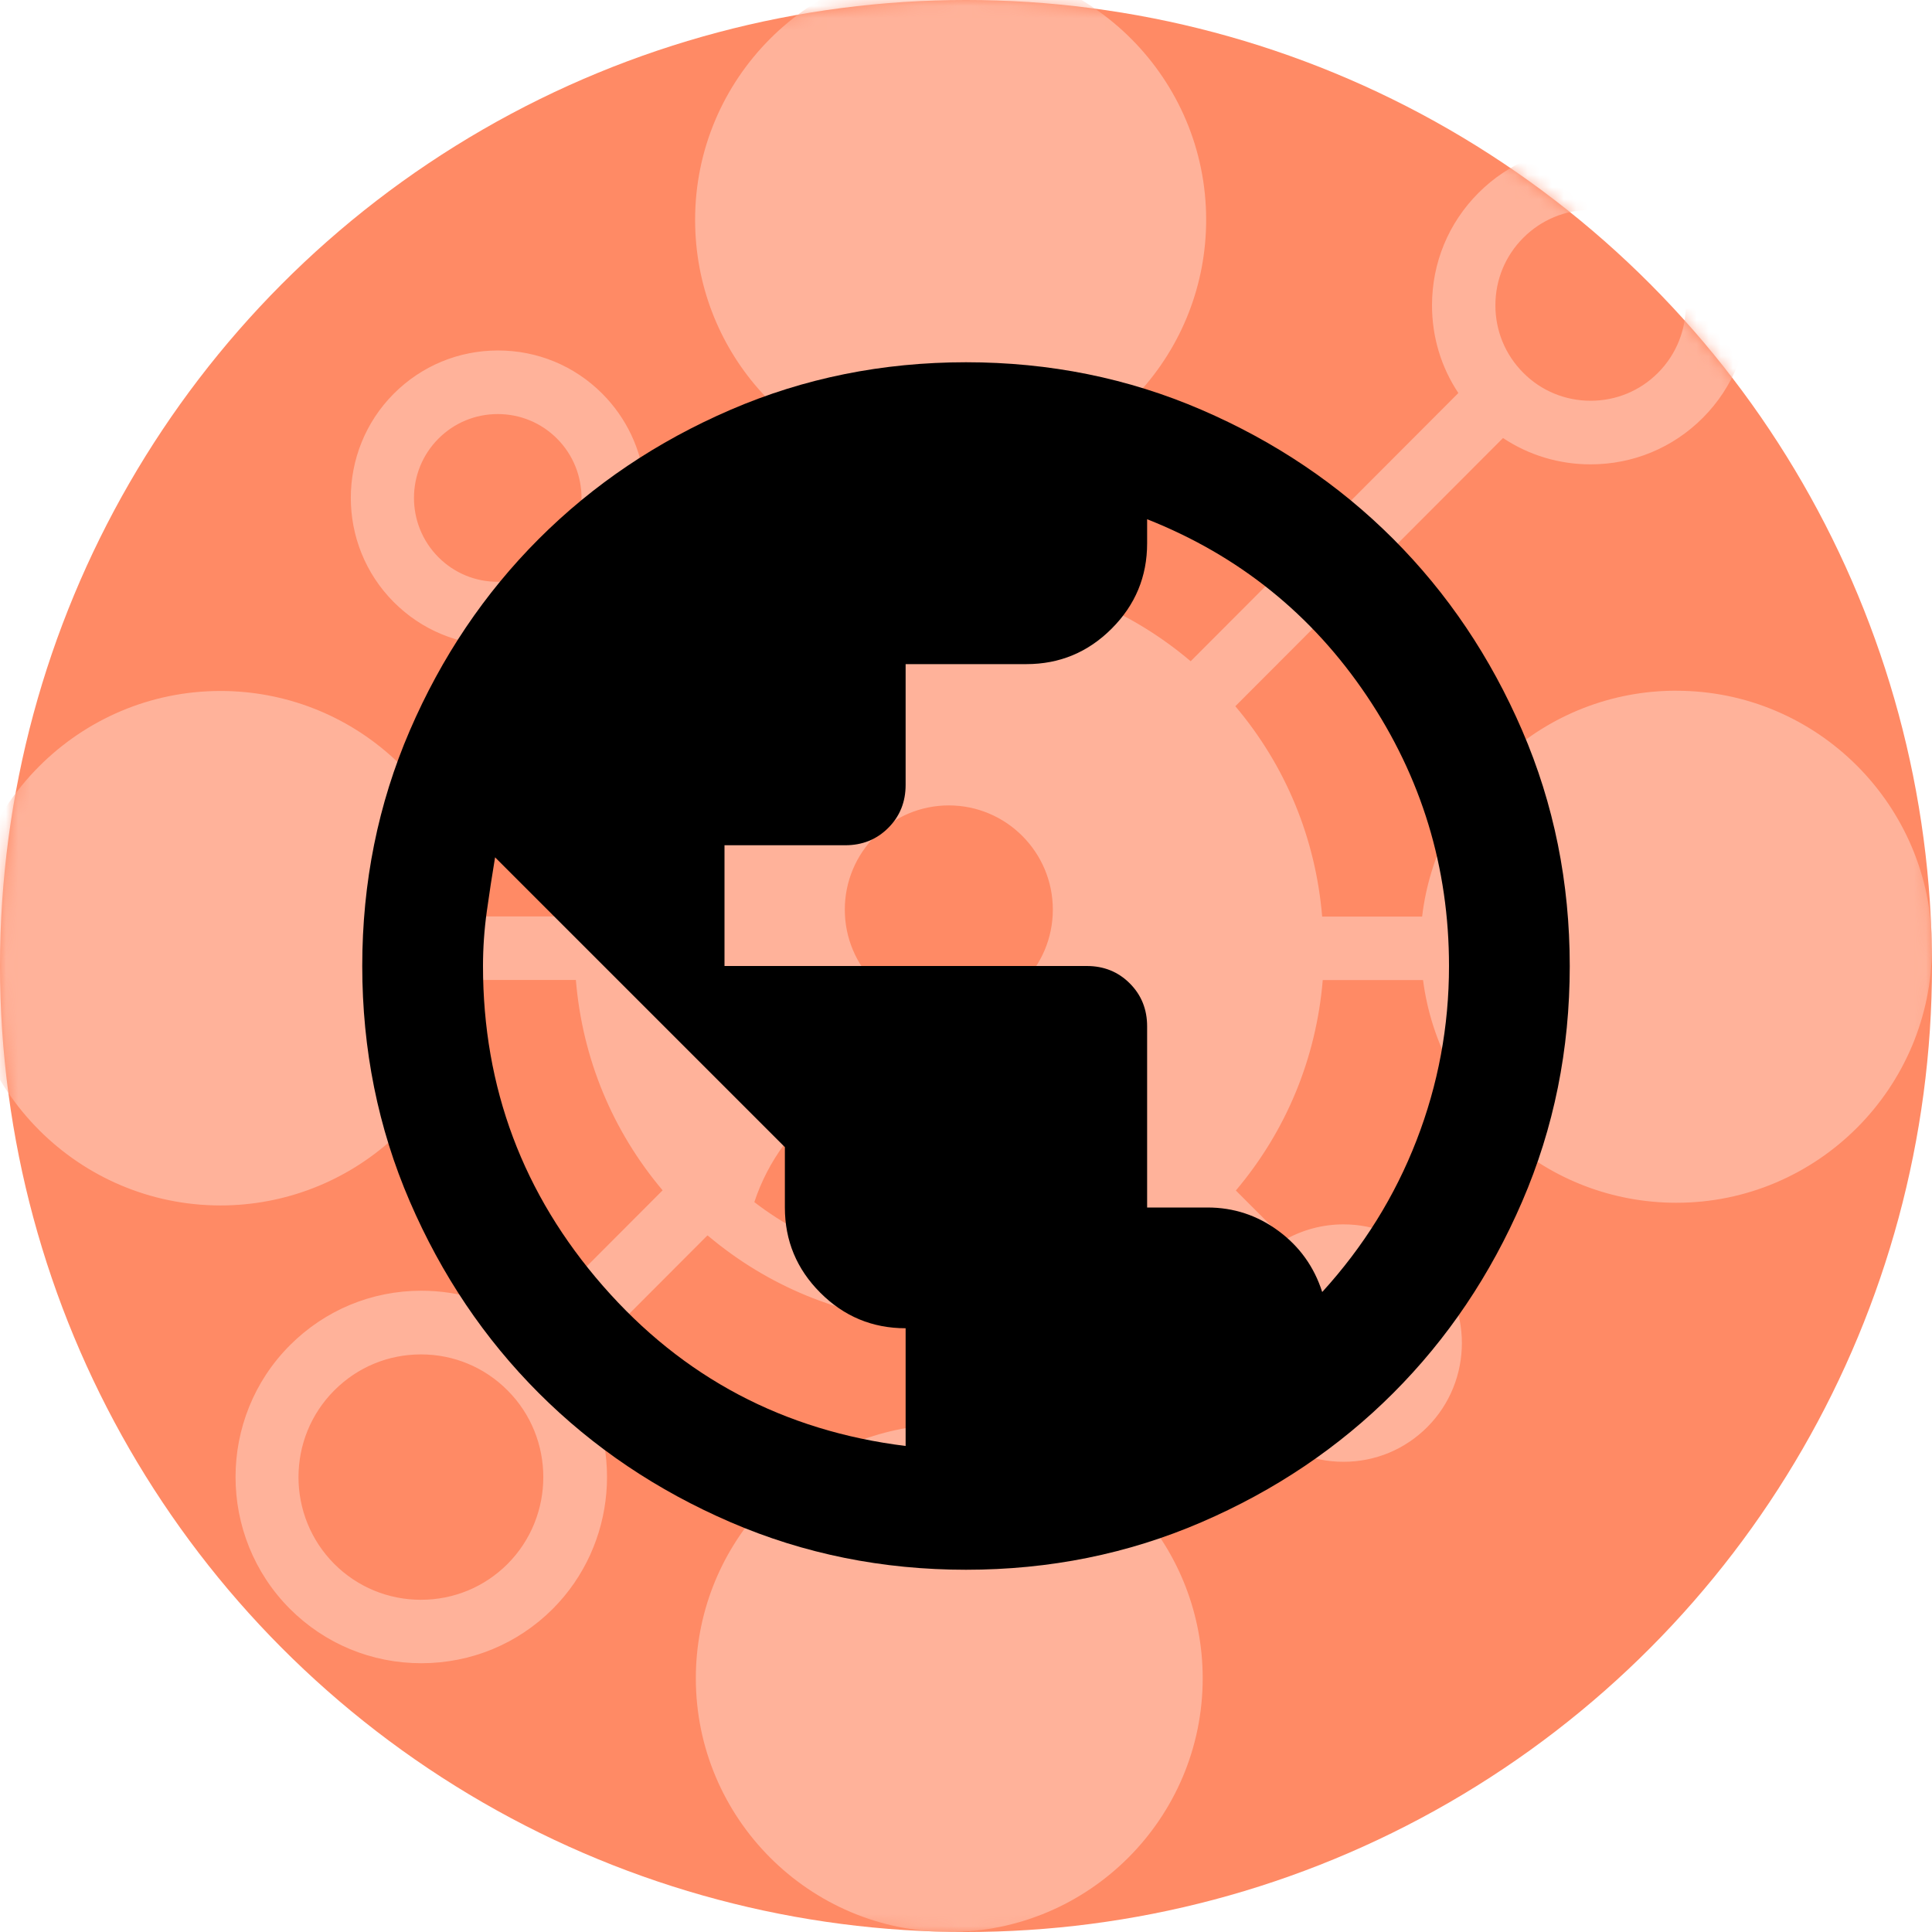
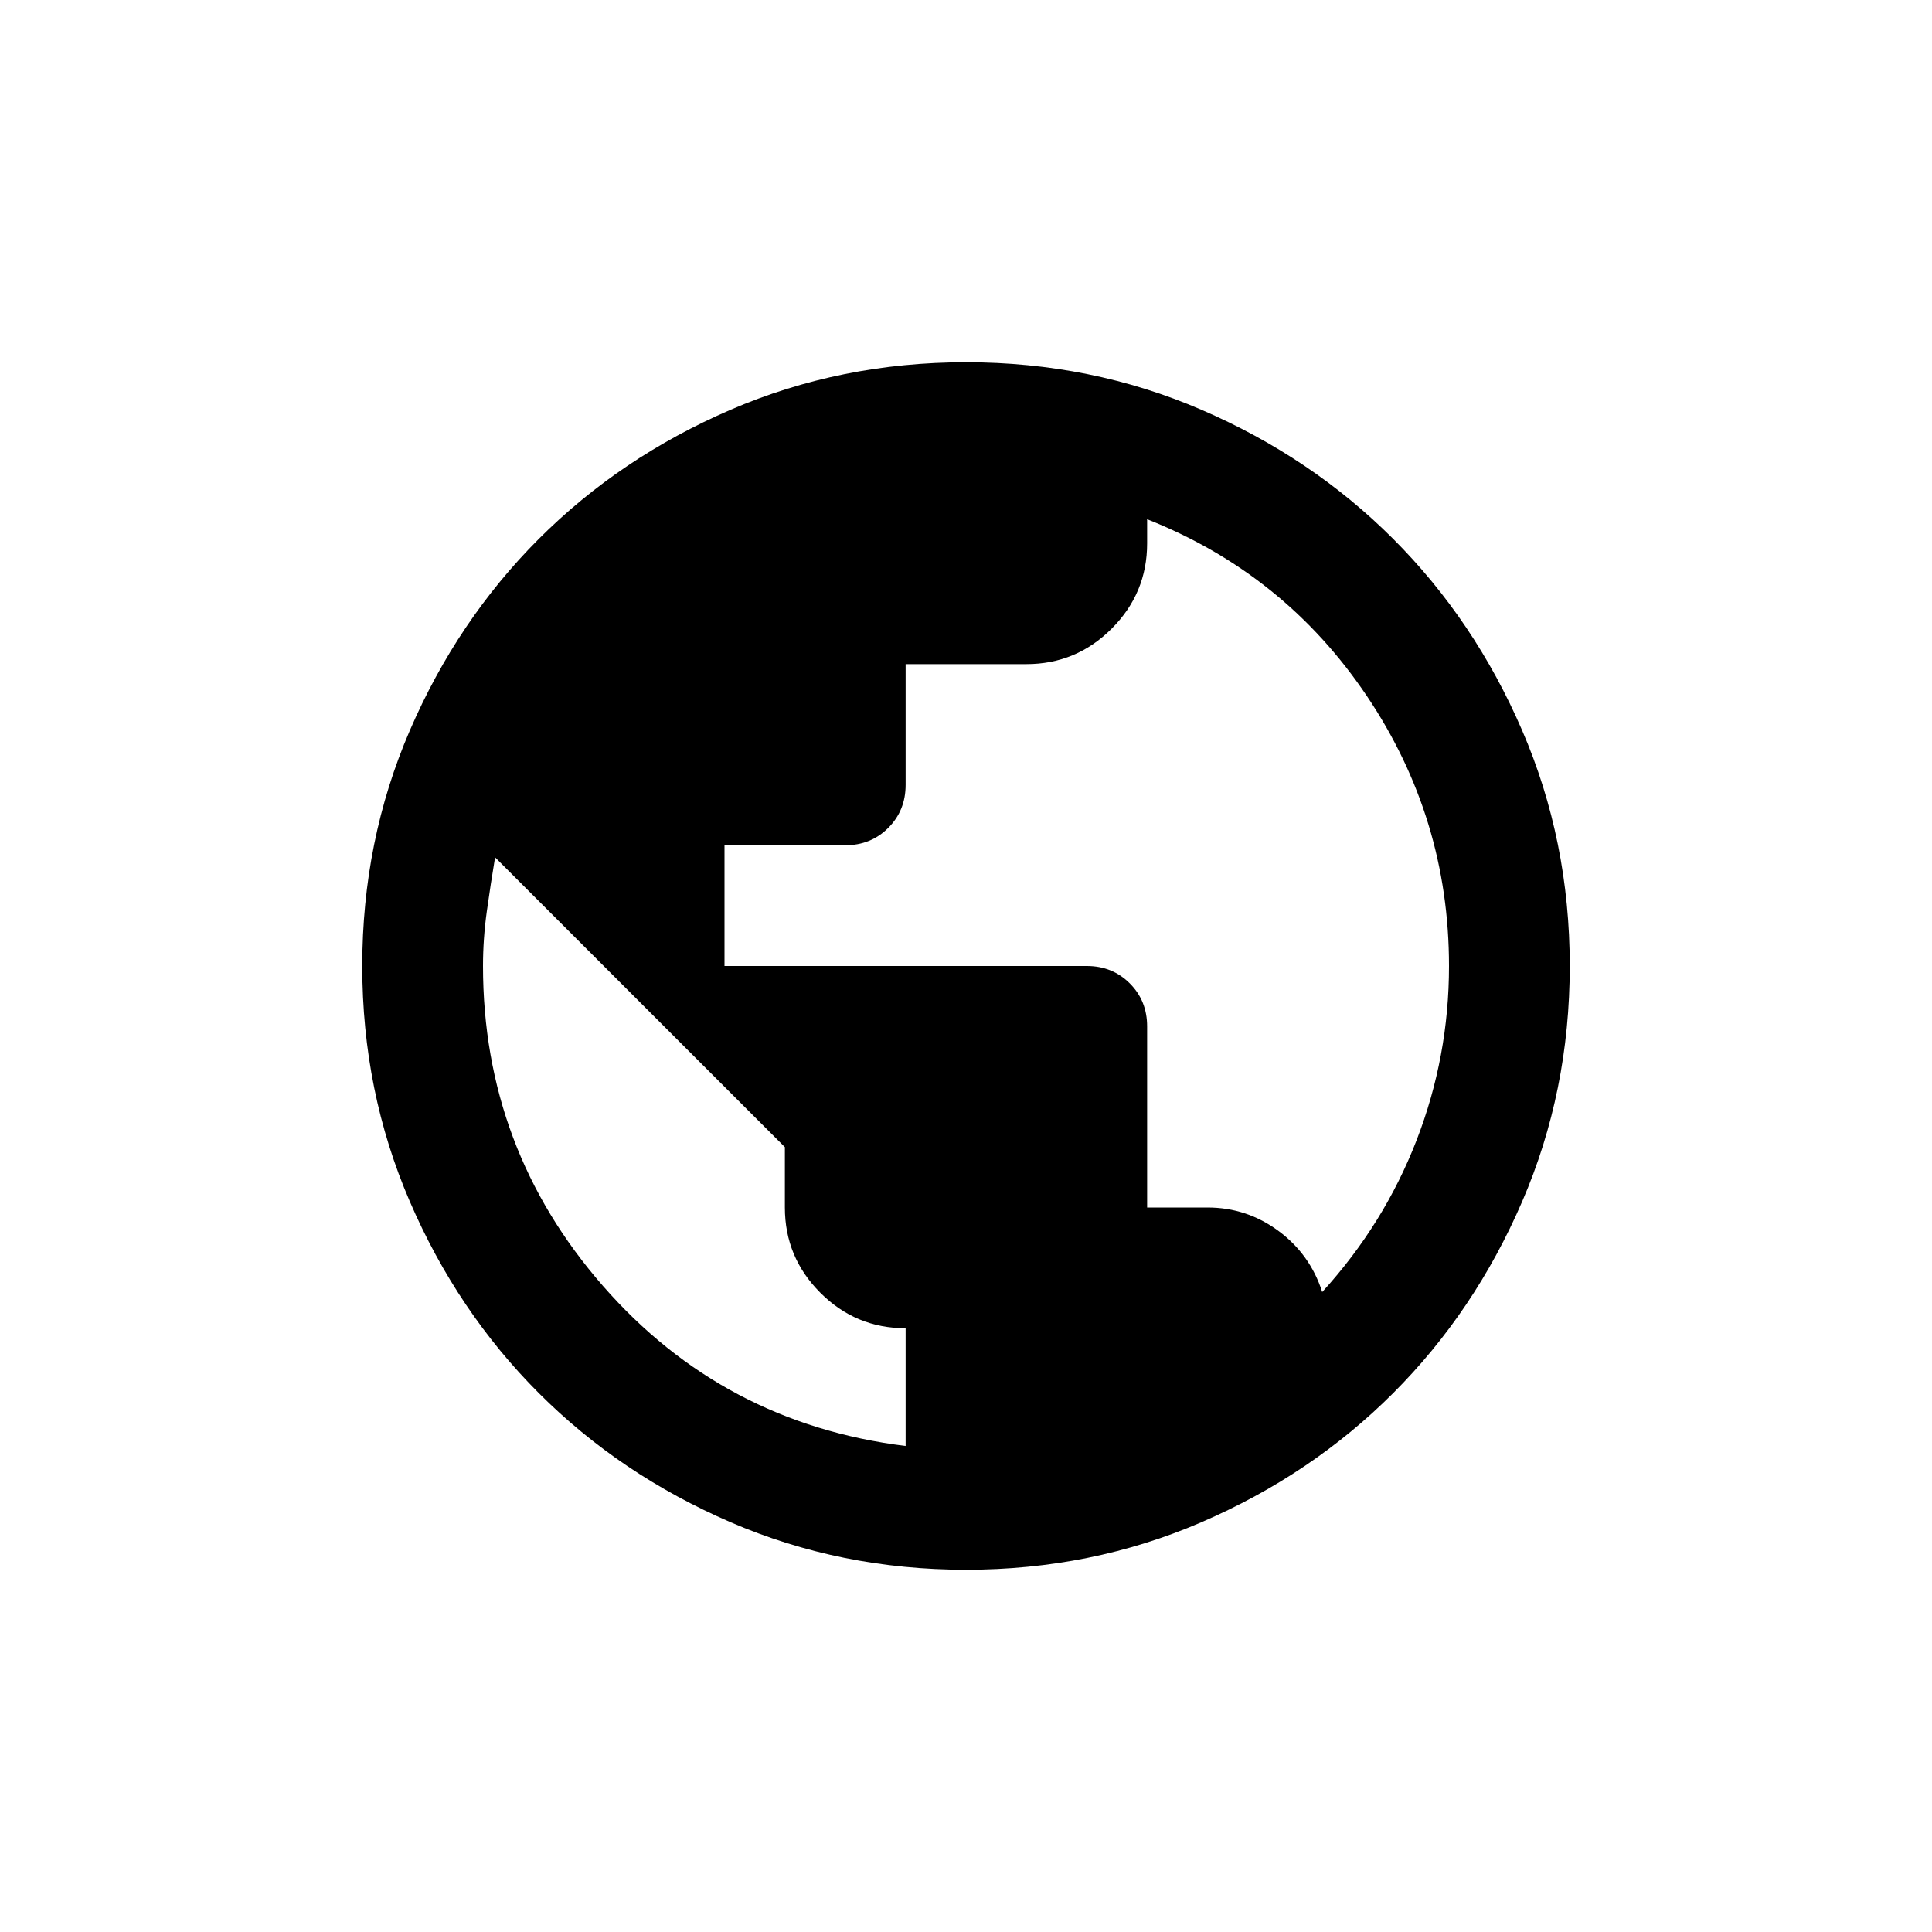
<svg xmlns="http://www.w3.org/2000/svg" xmlns:xlink="http://www.w3.org/1999/xlink" width="160px" height="160px" viewBox="0 0 160 160" version="1.1">
  <title>Expand Reach</title>
  <defs>
-     <circle id="path-1" cx="80" cy="80" r="80" />
-   </defs>
+     </defs>
  <g id="Website" stroke="none" stroke-width="1" fill="none" fill-rule="evenodd">
    <g id="PsyPack-for-Authors-and-Publishers" transform="translate(-1280, -709)">
      <g id="Group-4" transform="translate(64, 609)">
        <g id="Group-2" transform="translate(116, 100)">
          <g id="Expand-Reach" transform="translate(1100, 0)">
            <g id="noun-reach-7131300">
              <mask id="mask-2" fill="white">
                <use xlink:href="#path-1" />
              </mask>
              <use id="Mask" fill="#FF8A65" xlink:href="#path-1" />
              <g mask="url(#mask-2)" fill="#FFB29A" fill-rule="nonzero" id="Shape">
                <g transform="translate(-3, -3)">
-                   <path d="M141.789,60.202 C136.478,60.202 131.396,62.193 127.475,65.805 C123.729,69.256 121.365,73.891 120.774,78.909 L112.496,78.909 C111.952,72.431 109.482,66.431 105.305,61.487 L127.474,39.276 C129.623,40.702 132.12,41.456 134.725,41.456 C138.244,41.456 141.54,40.09 144.024,37.601 C149.14,32.469 149.134,24.114 144.024,18.976 C141.54,16.487 138.244,15.121 134.732,15.121 C131.221,15.121 127.918,16.494 125.44,18.976 C122.956,21.465 121.593,24.768 121.593,28.286 C121.593,30.902 122.345,33.398 123.775,35.55 L101.606,57.761 C96.672,53.577 90.683,51.102 84.217,50.557 L84.217,42.256 C89.226,41.664 93.852,39.296 97.296,35.543 C100.902,31.621 102.889,26.529 102.889,21.202 C102.889,9.511 93.396,0 81.727,0 C70.058,0 60.566,9.512 60.566,21.202 C60.566,31.917 68.435,40.85 78.976,42.23 L78.976,50.557 C72.483,51.102 66.481,53.598 61.534,57.802 L54.531,50.799 C57.599,45.983 56.941,39.673 52.873,35.597 C50.57,33.29 47.508,32.025 44.245,32.025 C40.982,32.025 37.921,33.296 35.618,35.597 C30.864,40.359 30.864,48.109 35.618,52.871 C37.921,55.178 40.982,56.443 44.245,56.443 C46.595,56.443 48.858,55.777 50.818,54.519 L57.827,61.528 C53.685,66.465 51.228,72.445 50.691,78.896 L42.365,78.896 C41.747,73.878 39.357,69.25 35.604,65.806 C31.676,62.201 26.581,60.223 21.263,60.223 C9.54,60.223 0,69.782 0,81.526 C0,93.278 9.541,102.83 21.263,102.83 C26.581,102.83 31.67,100.845 35.604,97.246 C39.357,93.802 41.747,89.174 42.365,84.156 L50.691,84.156 C51.228,90.634 53.705,96.634 57.875,101.578 L46.763,112.711 C44.165,110.868 41.11,109.892 37.894,109.892 C33.778,109.892 29.911,111.5 27.004,114.413 C21.008,120.42 21.008,130.214 27.004,136.234 C29.911,139.14 33.778,140.741 37.894,140.741 C42.009,140.741 45.877,139.14 48.784,136.234 C54.068,130.927 54.753,122.519 50.476,116.445 L61.587,105.312 C61.614,105.339 61.648,105.359 61.681,105.379 C66.603,109.509 72.571,111.965 78.982,112.503 L78.982,121.126 C74.048,121.745 69.502,124.106 66.118,127.819 C62.573,131.707 60.626,136.732 60.626,141.986 C60.626,153.576 70.039,163 81.614,163 C93.189,163 102.602,153.569 102.602,141.986 C102.602,136.732 100.649,131.701 97.11,127.819 C93.726,124.106 89.181,121.745 84.246,121.126 L84.246,112.503 C90.658,111.965 96.627,109.509 101.548,105.379 C101.574,105.359 101.601,105.339 101.628,105.319 L105.71,109.402 C104.878,110.868 104.448,112.53 104.448,114.232 C104.448,116.855 105.469,119.33 107.328,121.187 C109.175,123.044 111.645,124.059 114.264,124.059 C116.889,124.059 119.353,123.037 121.206,121.18 C125.02,117.346 125.02,111.104 121.206,107.276 L121.186,107.256 C119.34,105.413 116.882,104.397 114.264,104.397 C112.559,104.397 110.894,104.834 109.423,105.669 L105.348,101.592 C109.524,96.648 112.001,90.641 112.545,84.163 L120.85,84.163 C122.22,94.718 131.136,102.608 141.838,102.608 C153.507,102.608 163,93.097 163,81.406 C163,69.715 153.507,60.205 141.838,60.205 L141.789,60.202 Z M114.222,109.664 C115.444,109.664 116.585,110.135 117.444,110.996 C119.217,112.779 119.217,115.685 117.444,117.467 C116.585,118.328 115.443,118.799 114.222,118.799 C113,118.799 111.858,118.328 110.999,117.467 C110.133,116.599 109.656,115.449 109.656,114.232 C109.656,113.014 110.133,111.864 110.999,110.996 C111.858,110.135 113,109.658 114.222,109.658 L114.222,109.664 Z M30.686,132.521 C26.731,128.552 26.731,122.101 30.686,118.146 C32.606,116.222 35.15,115.166 37.863,115.166 C40.569,115.166 43.12,116.222 45.033,118.146 C48.981,122.101 48.981,128.552 45.033,132.521 C43.12,134.431 40.575,135.487 37.863,135.487 C35.15,135.487 32.599,134.431 30.686,132.521 Z M44.221,51.182 C42.368,51.182 40.622,50.462 39.313,49.151 C36.607,46.44 36.607,42.034 39.313,39.323 C40.622,38.011 42.368,37.291 44.221,37.291 C46.074,37.291 47.82,38.011 49.129,39.323 C51.835,42.034 51.835,46.44 49.129,49.151 C47.82,50.462 46.074,51.182 44.221,51.182 Z M65.47,102.554 C67.753,95.646 74.205,90.917 81.577,90.917 C88.949,90.917 95.401,95.639 97.684,102.554 C88.217,109.832 74.931,109.839 65.471,102.554 L65.47,102.554 Z M72.963,78.332 C72.963,73.576 76.824,69.701 81.577,69.701 C86.324,69.701 90.191,73.569 90.191,78.332 C90.191,83.087 86.33,86.969 81.577,86.969 C76.83,86.969 72.963,83.094 72.963,78.332 Z M129.152,22.694 C130.642,21.201 132.623,20.38 134.731,20.38 C136.839,20.38 138.82,21.201 140.31,22.694 C143.379,25.775 143.379,30.793 140.31,33.874 C138.82,35.368 136.839,36.188 134.731,36.188 C132.623,36.188 130.635,35.368 129.152,33.874 C127.661,32.381 126.842,30.397 126.842,28.284 C126.842,26.172 127.661,24.188 129.152,22.694 Z" />
-                 </g>
+                   </g>
              </g>
            </g>
            <path d="M80,130 C73.083,130 66.583,128.688 60.5,126.062 C54.417,123.438 49.125,119.875 44.625,115.375 C40.125,110.875 36.562,105.583 33.938,99.5 C31.312,93.417 30,86.917 30,80 C30,73.083 31.312,66.583 33.938,60.5 C36.562,54.417 40.125,49.125 44.625,44.625 C49.125,40.125 54.417,36.562 60.5,33.938 C66.583,31.312 73.083,30 80,30 C86.917,30 93.417,31.312 99.5,33.938 C105.583,36.562 110.875,40.125 115.375,44.625 C119.875,49.125 123.438,54.417 126.062,60.5 C128.688,66.583 130,73.083 130,80 C130,86.917 128.688,93.417 126.062,99.5 C123.438,105.583 119.875,110.875 115.375,115.375 C110.875,119.875 105.583,123.438 99.5,126.062 C93.417,128.688 86.917,130 80,130 Z M75,119.75 L75,110 C72.25,110 69.896,109.021 67.938,107.062 C65.979,105.104 65,102.75 65,100 L65,95 L41,71 C40.75,72.5 40.521,74 40.312,75.5 C40.104,77 40,78.5 40,80 C40,90.083 43.312,98.917 49.938,106.5 C56.562,114.083 64.917,118.5 75,119.75 Z M109.5,107 C112.917,103.25 115.521,99.062 117.312,94.438 C119.104,89.812 120,85 120,80 C120,71.833 117.729,64.375 113.188,57.625 C108.646,50.875 102.583,46 95,43 L95,45 C95,47.75 94.021,50.104 92.062,52.062 C90.104,54.021 87.75,55 85,55 L75,55 L75,65 C75,66.417 74.521,67.604 73.562,68.562 C72.604,69.521 71.417,70 70,70 L60,70 L60,80 L90,80 C91.417,80 92.604,80.479 93.562,81.438 C94.521,82.396 95,83.583 95,85 L95,100 L100,100 C102.167,100 104.125,100.646 105.875,101.938 C107.625,103.229 108.833,104.917 109.5,107 Z" id="Shape" fill="#000000" fill-rule="nonzero" />
          </g>
        </g>
      </g>
    </g>
  </g>
</svg>